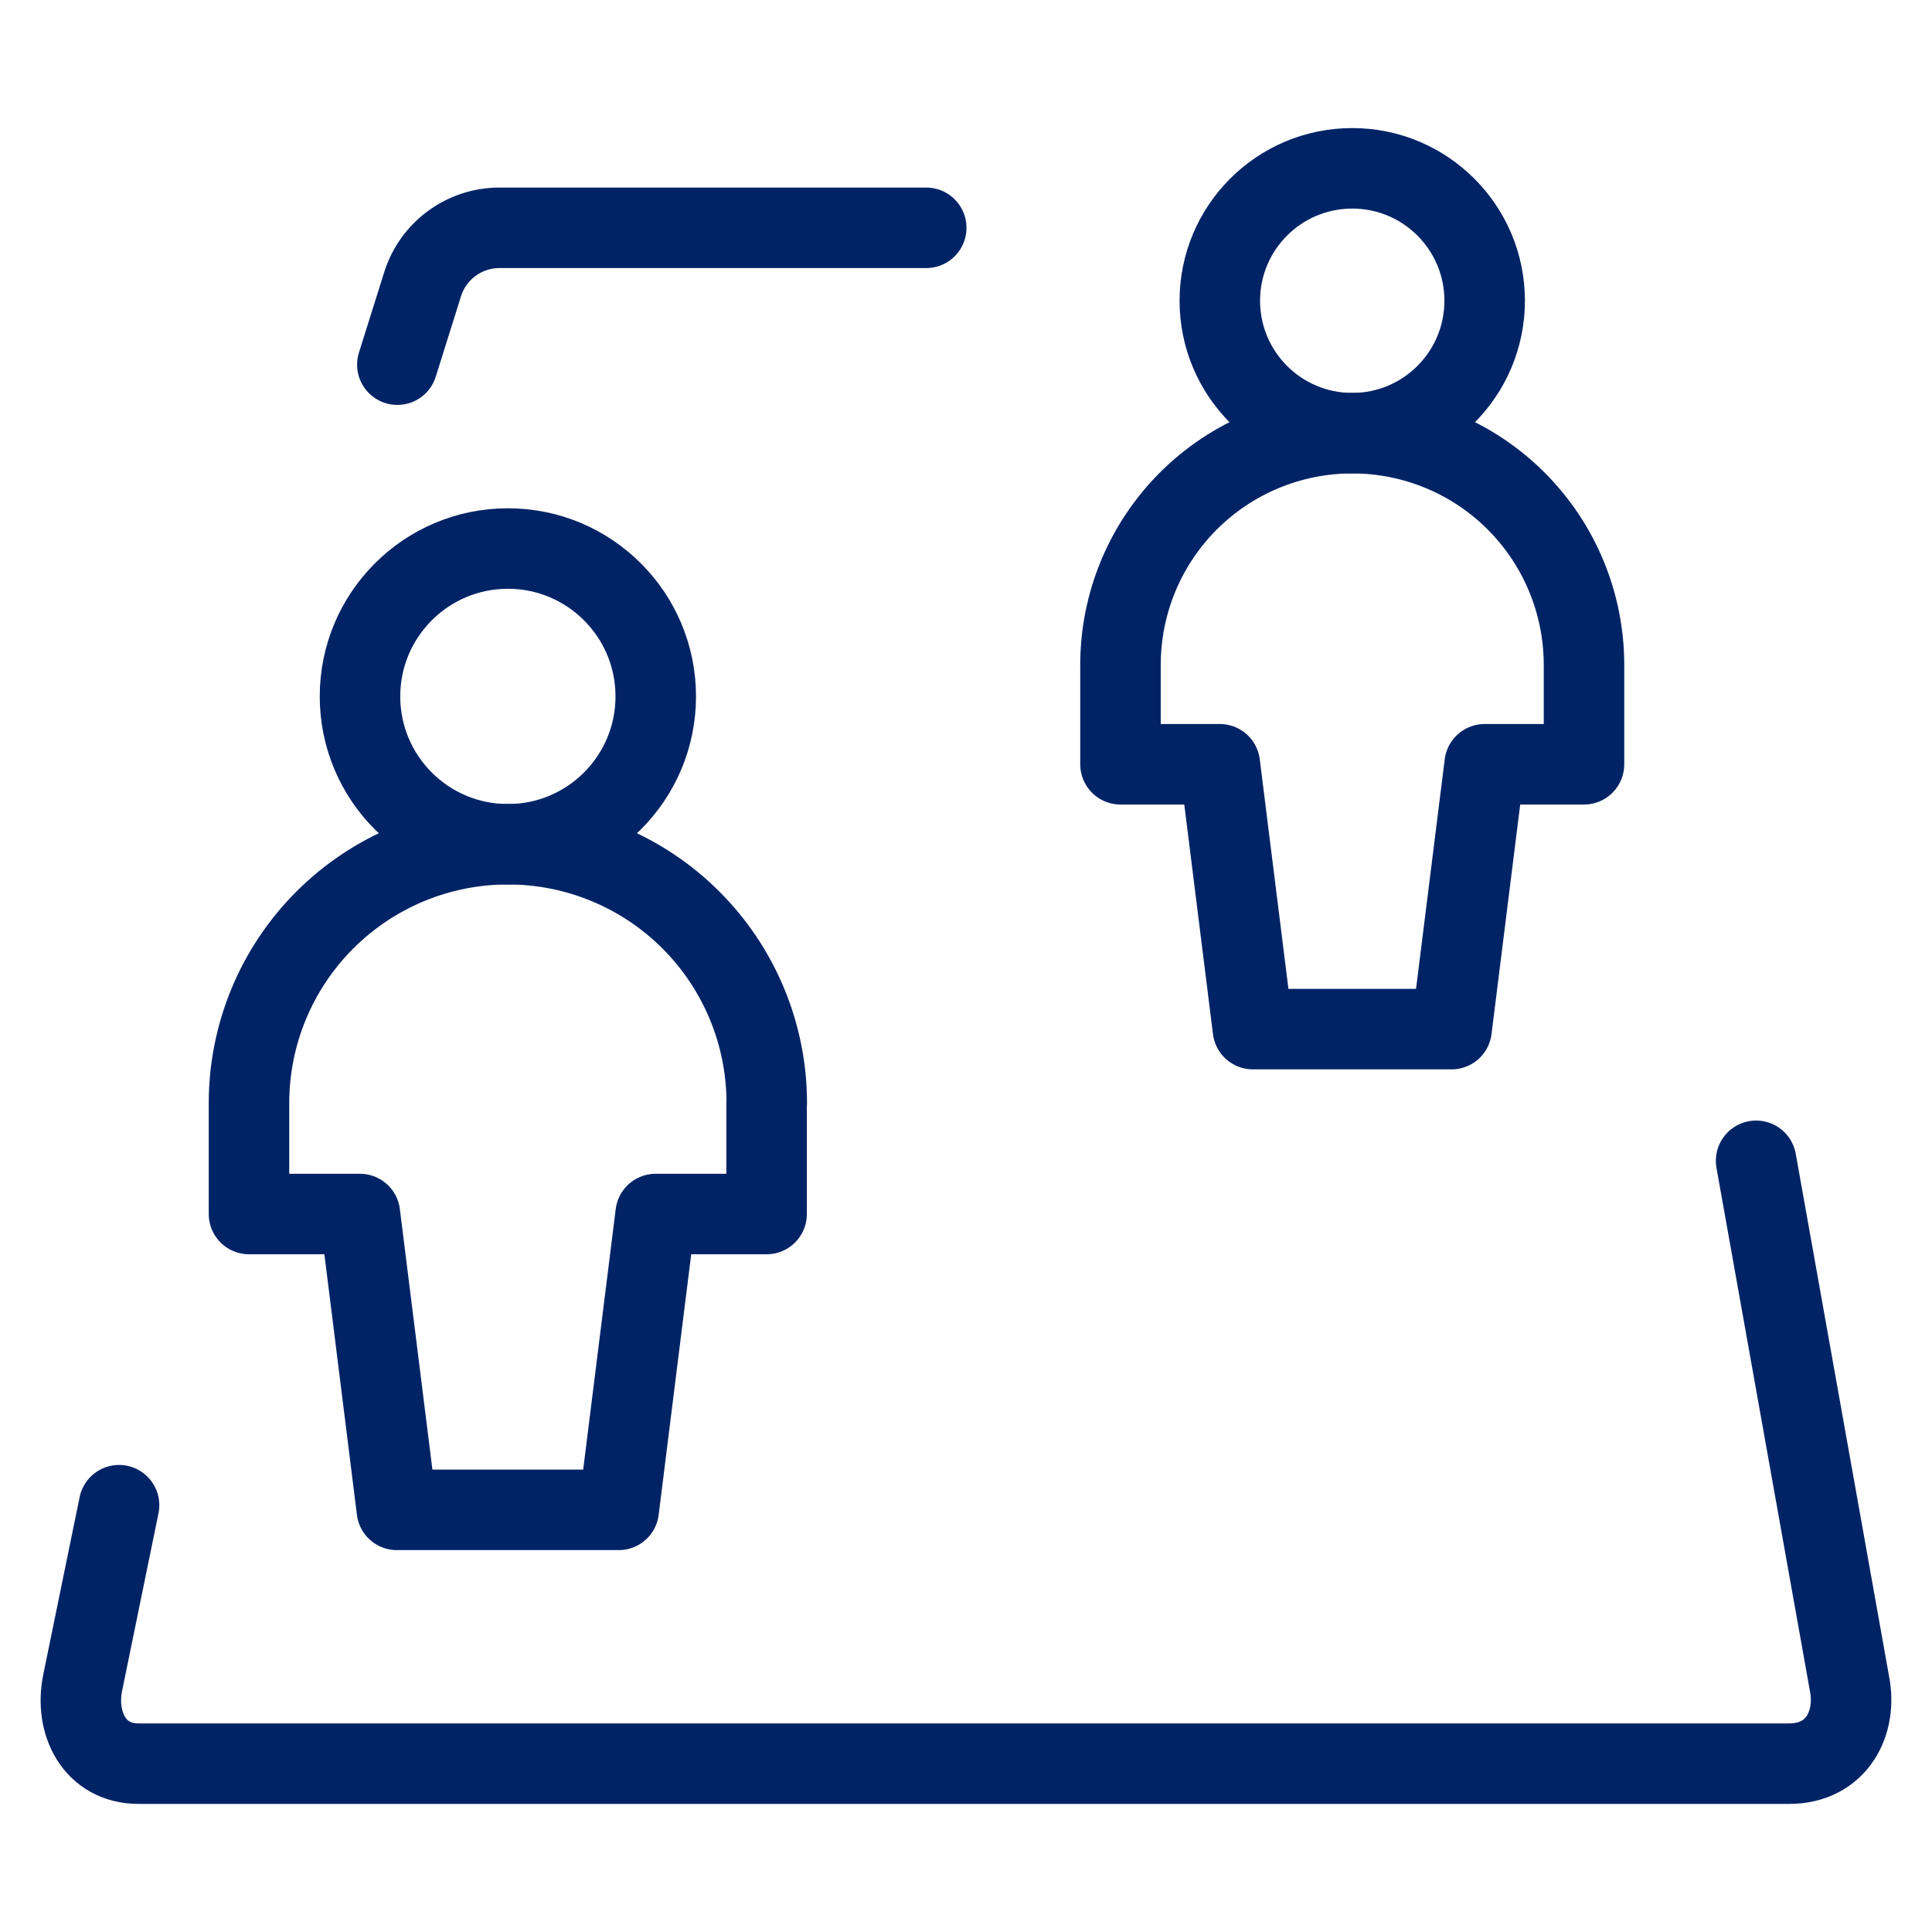
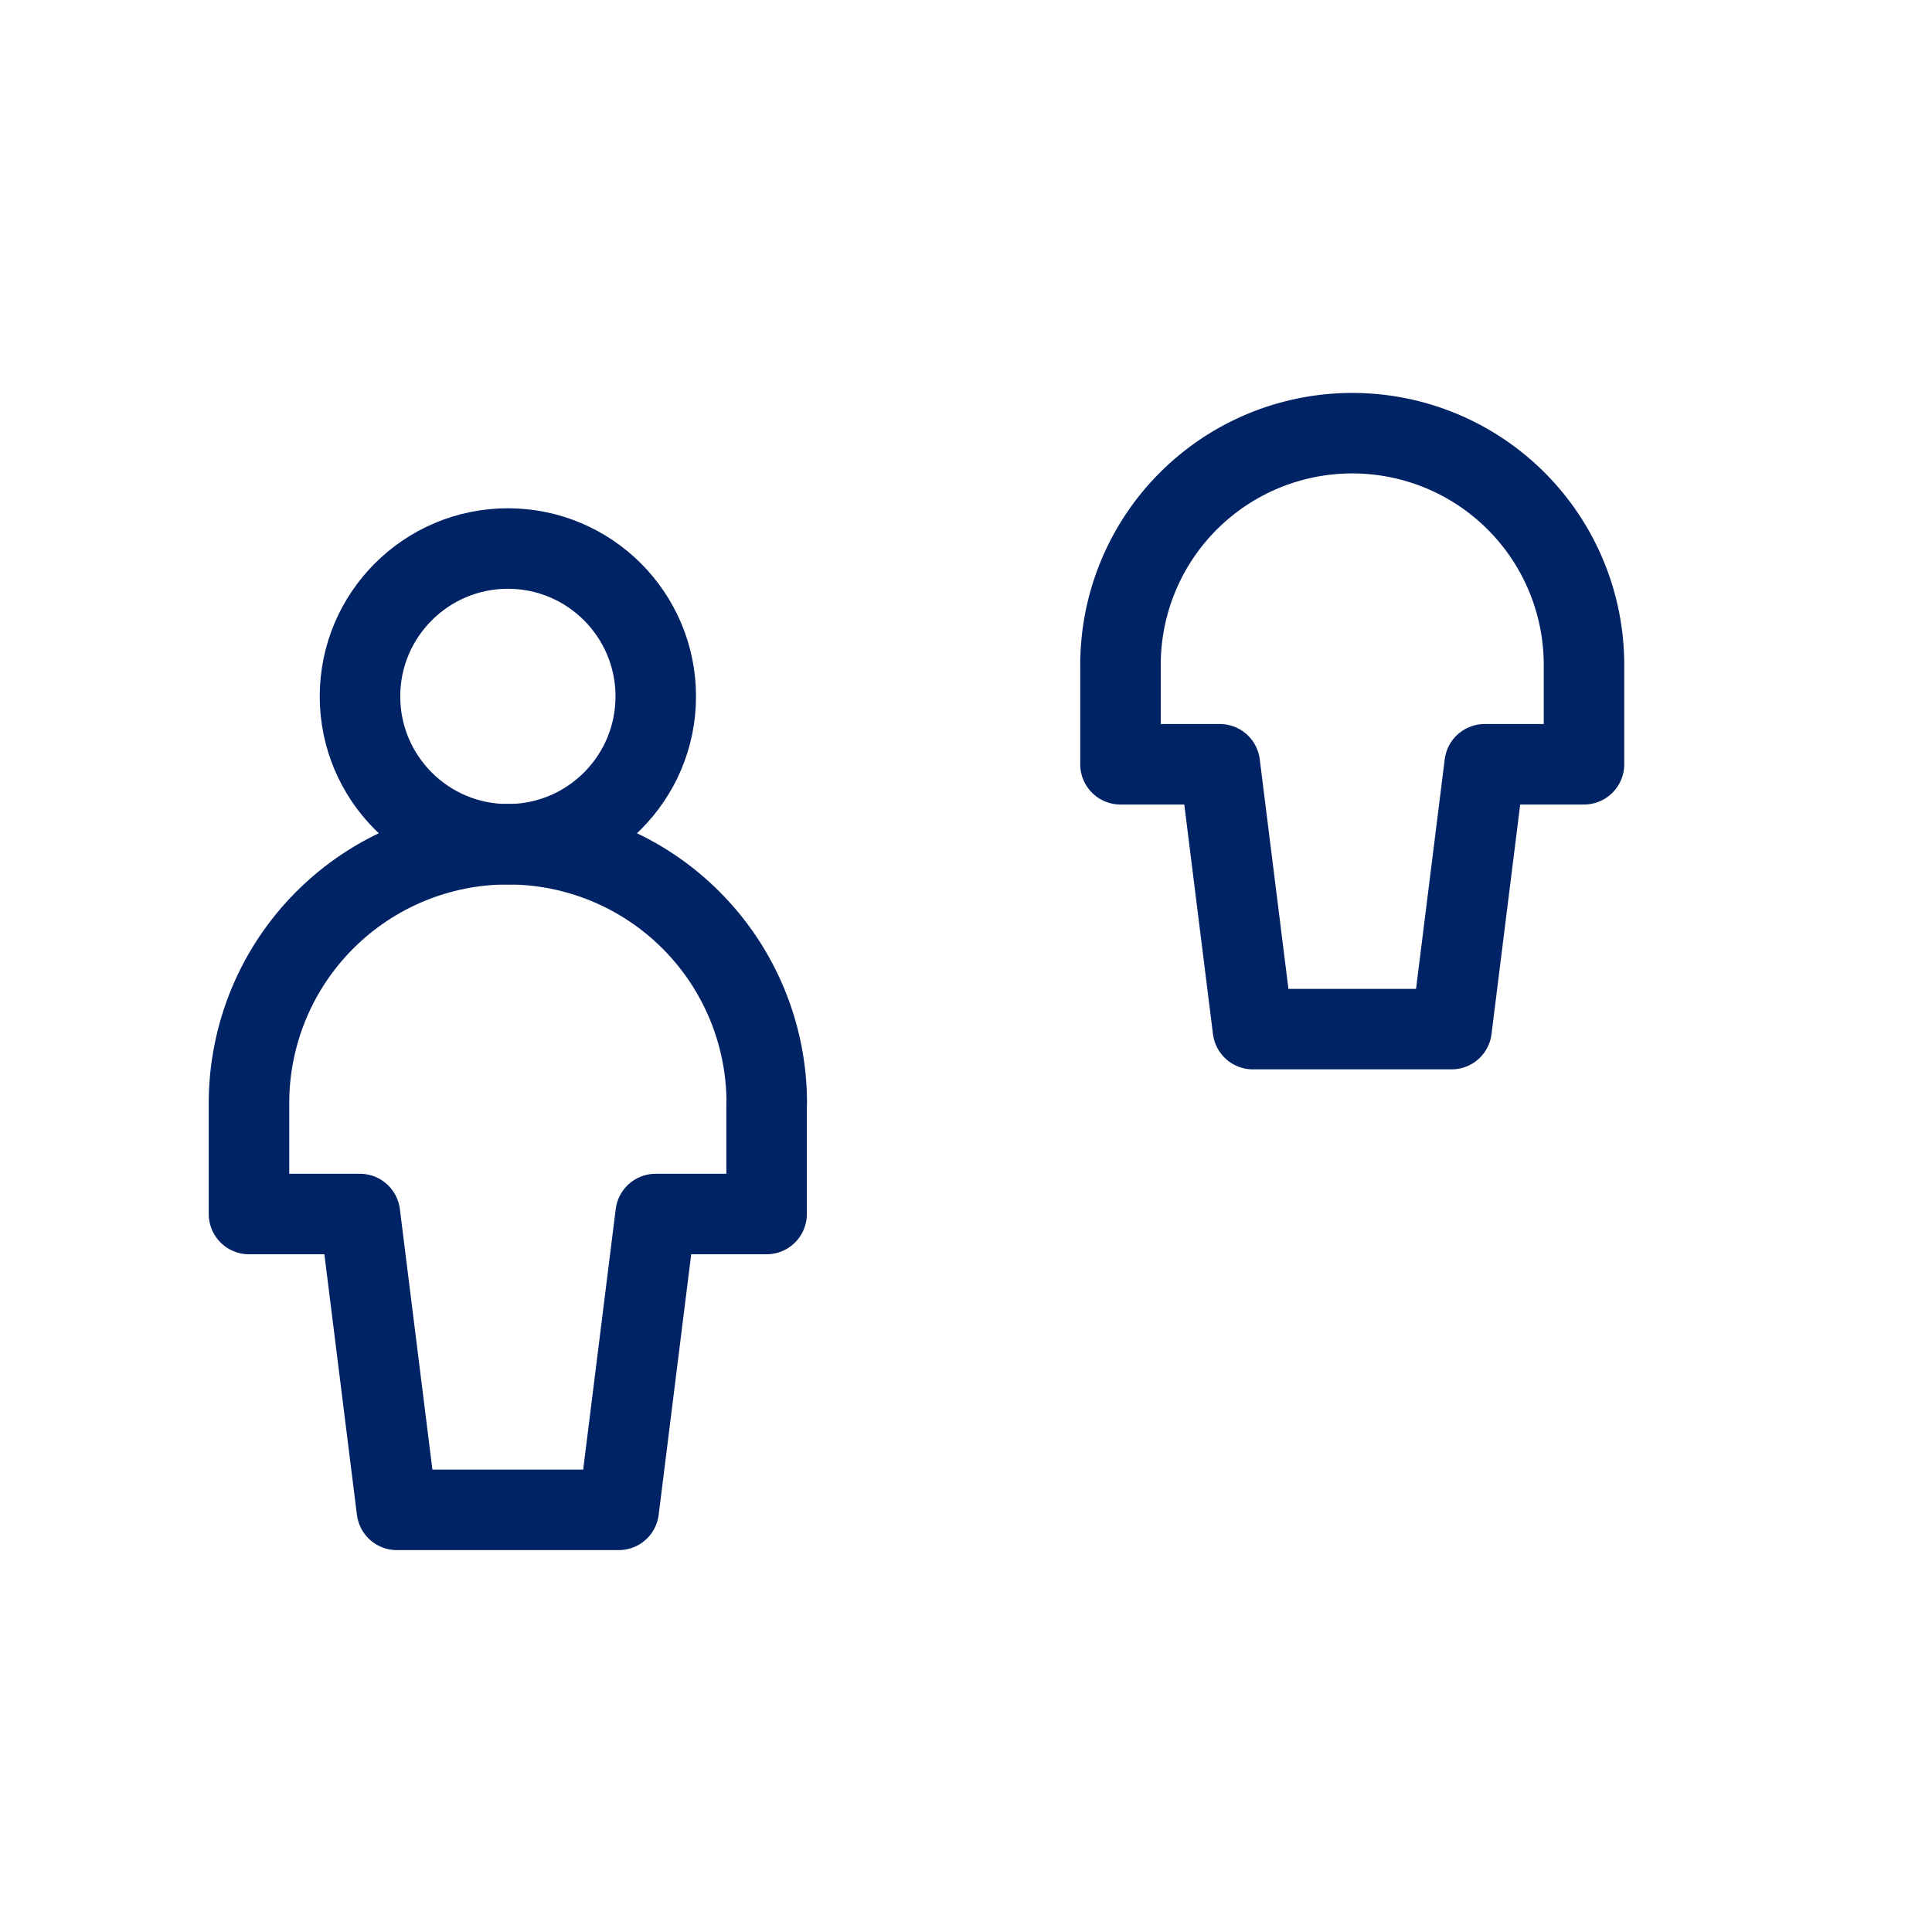
<svg xmlns="http://www.w3.org/2000/svg" fill="none" viewBox="0 0 24 24" id="Share-Play-Spatial-Experience--Streamline-Ultimate" height="24" width="24">
  <desc>Share Play Spatial Experience Streamline Icon: https://streamlinehq.com</desc>
-   <path stroke="#002366" stroke-linecap="round" d="M11.506 2.83H6.204c-0.437 0 -0.823 0.284 -0.954 0.7l-0.314 1M1.479 18.698l-0.452 2.206c-0.101 0.495 0.141 1.005 0.696 1.005l20.501 0c0.596 0 0.851 -0.51 0.749 -1.005L21.815 14.42" stroke-width="1" />
  <path stroke="#002366" stroke-linecap="round" stroke-linejoin="round" d="M6.309 10.488c1.015 0 1.837 -0.823 1.837 -1.837 0 -1.015 -0.823 -1.837 -1.837 -1.837s-1.837 0.823 -1.837 1.837c0 1.015 0.823 1.837 1.837 1.837Z" stroke-width="1" />
-   <path stroke="#002366" stroke-linecap="round" stroke-linejoin="round" d="M16.798 5.381c0.909 0 1.645 -0.737 1.645 -1.645 0 -0.909 -0.737 -1.645 -1.645 -1.645 -0.909 0 -1.645 0.737 -1.645 1.645 0 0.909 0.737 1.645 1.645 1.645Z" stroke-width="1" />
  <path stroke="#002366" stroke-linecap="round" stroke-linejoin="round" d="M9.525 13.703c0 -0.853 -0.339 -1.671 -0.942 -2.274 -0.603 -0.603 -1.421 -0.942 -2.274 -0.942 -0.853 0 -1.671 0.339 -2.274 0.942 -0.603 0.603 -0.942 1.421 -0.942 2.274v1.378h1.378l0.459 3.675h2.756l0.459 -3.675h1.378v-1.378Z" stroke-width="1" />
  <path stroke="#002366" stroke-linecap="round" stroke-linejoin="round" d="M19.677 8.26c0 -0.764 -0.303 -1.496 -0.843 -2.036 -0.54 -0.54 -1.272 -0.843 -2.036 -0.843 -0.764 0 -1.496 0.303 -2.036 0.843 -0.54 0.54 -0.843 1.272 -0.843 2.036v1.234h1.234l0.411 3.29h2.468l0.411 -3.29h1.234V8.26Z" stroke-width="1" />
</svg>